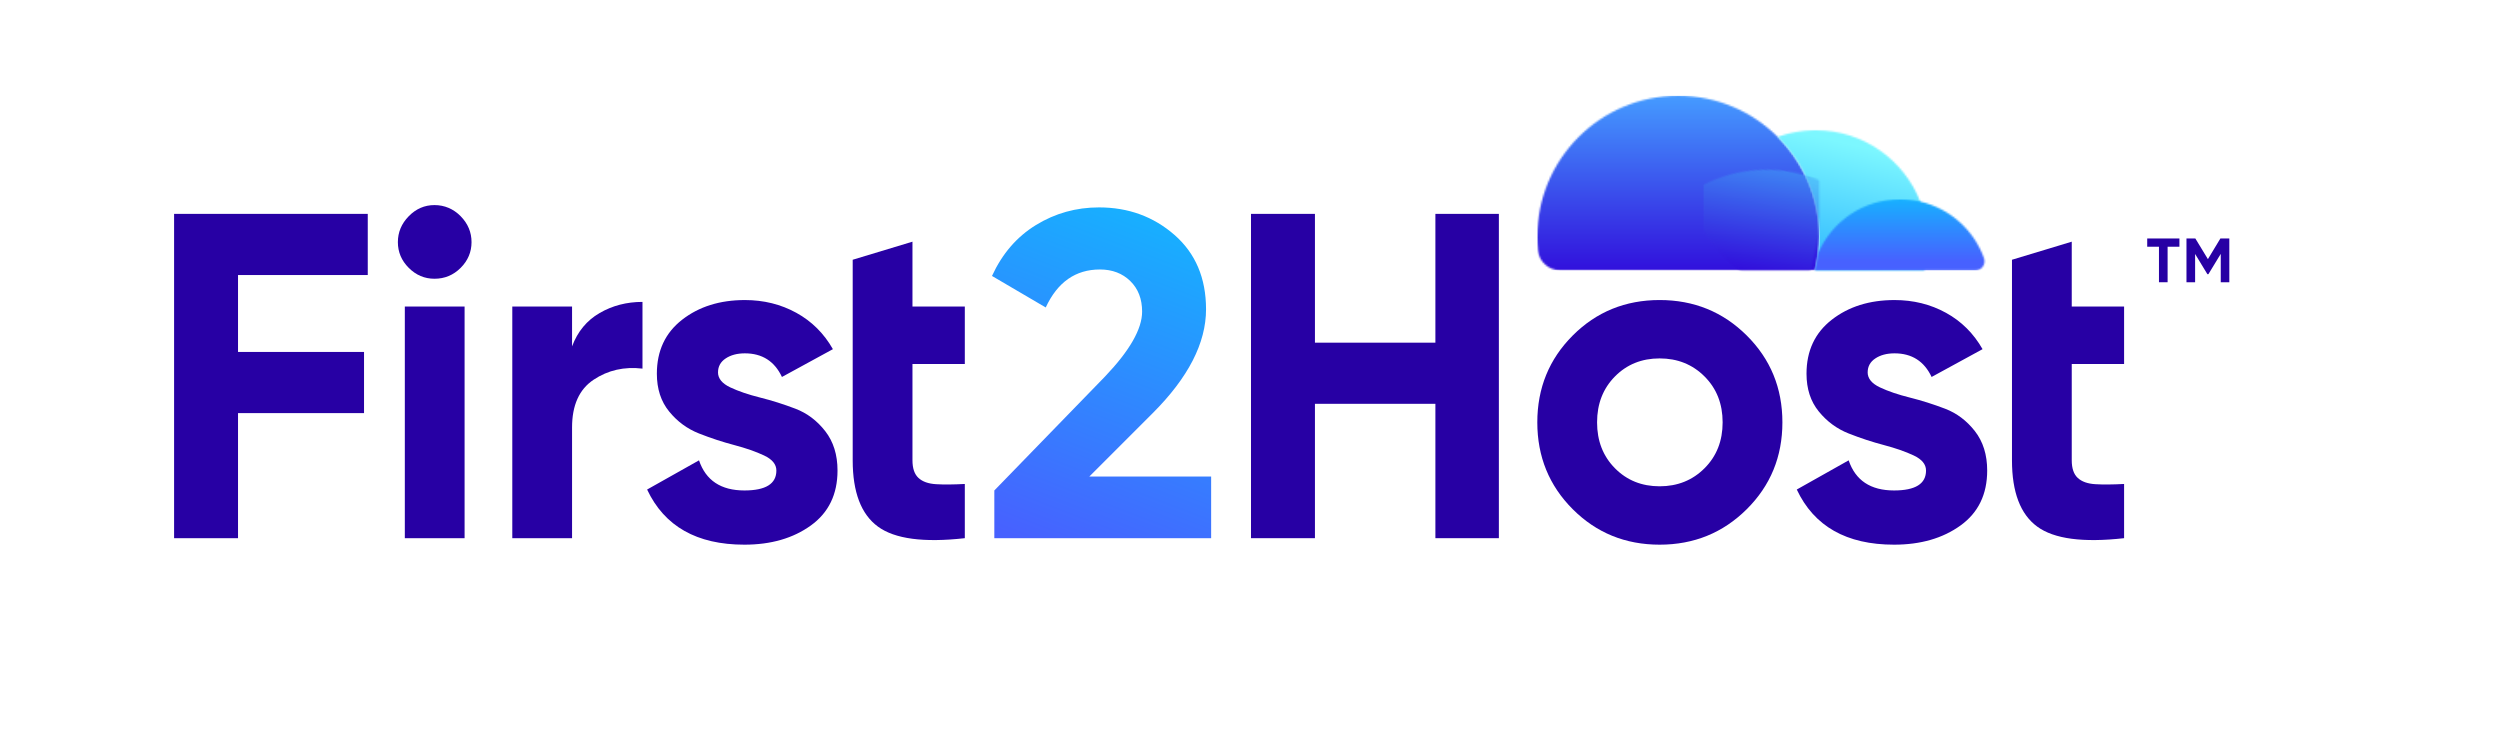
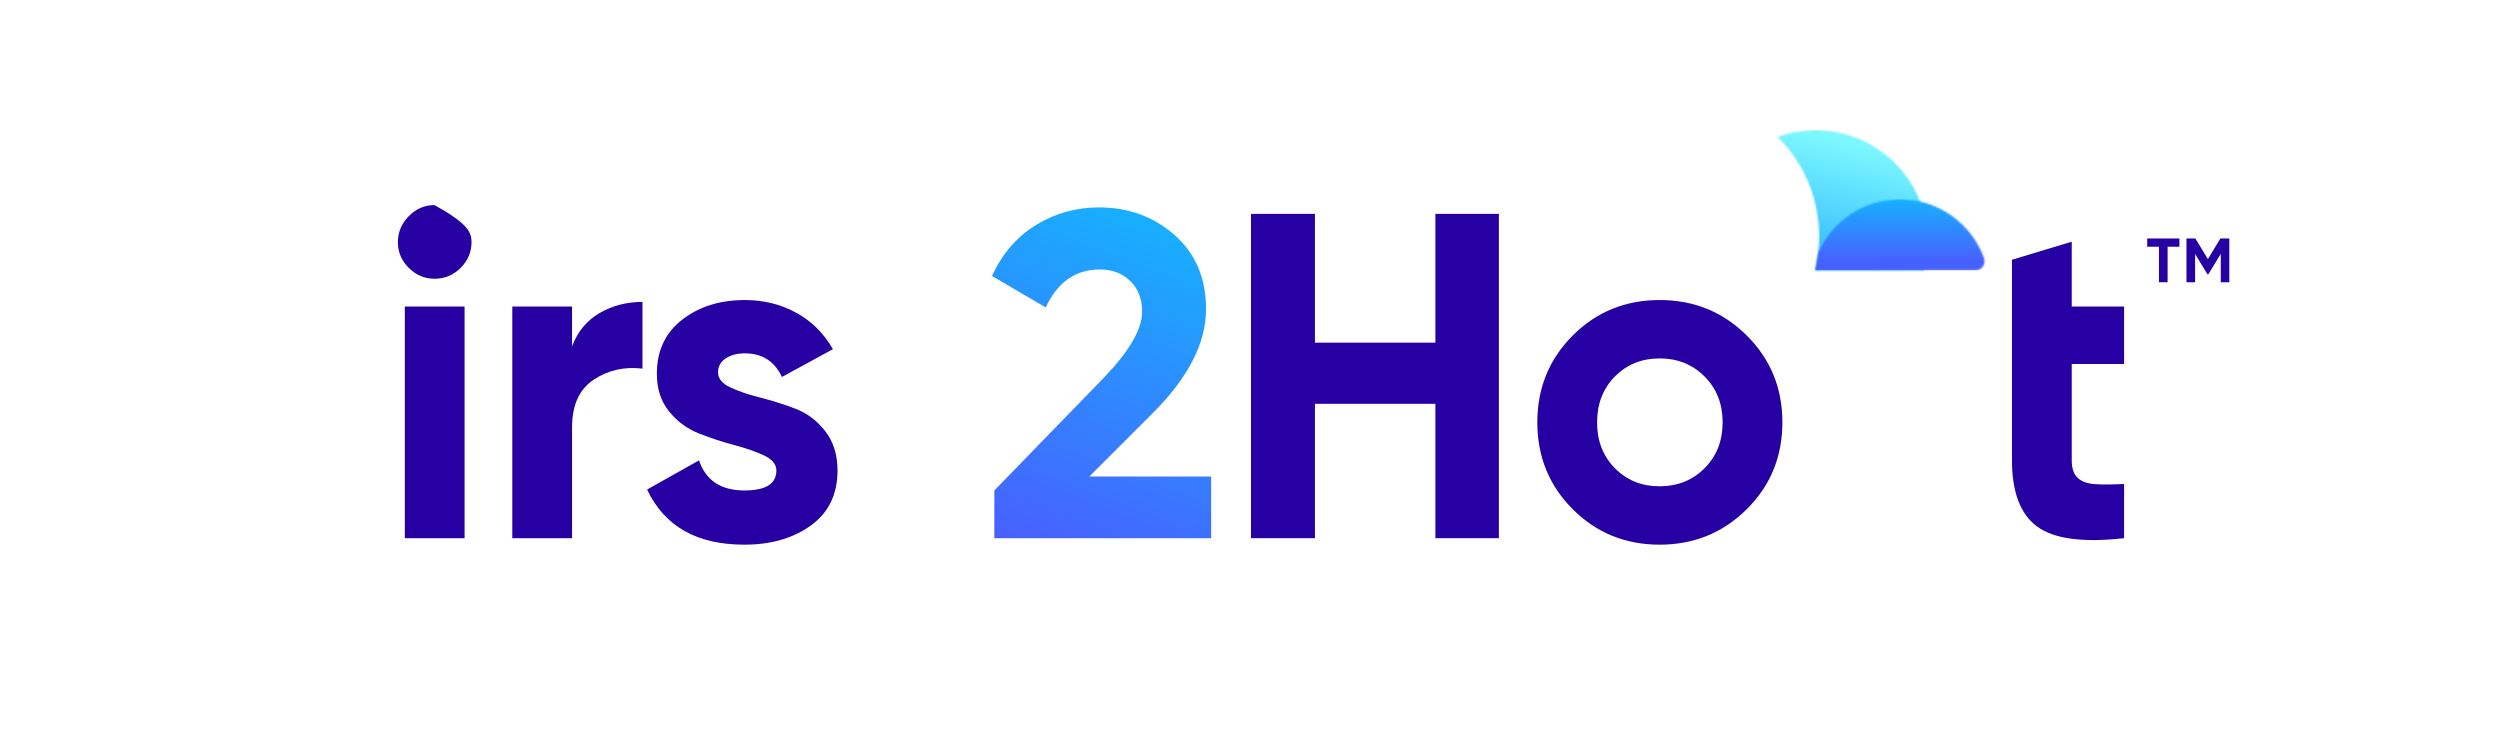
<svg xmlns="http://www.w3.org/2000/svg" xmlns:xlink="http://www.w3.org/1999/xlink" width="1436px" height="427px" viewBox="0 0 1436 427" version="1.1">
  <title>Slice</title>
  <defs>
-     <path d="M0,80.96 C0,83.63 0.13,86.27 0.38,88.87 C1.01,95.42 6.72,100.31 13.29,100.31 L159.54,100.31 C160.33,97.1 160.95,93.81 161.31,90.49 C161.71,87.35 161.89,84.17 161.89,80.96 C161.89,58.94 153.12,39.05 138.9,24.47 C138.65,24.18 138.36,23.93 138.07,23.64 C123.45,9.06 103.24,0 80.93,0 C36.25,0 0.01,36.24 0.01,80.96" id="path-1" />
    <linearGradient x1="44.947%" y1="0.659%" x2="44.947%" y2="111.929%" id="linearGradient-3">
      <stop stop-color="#459AFF" offset="0%" />
      <stop stop-color="#2F00D8" offset="100%" />
    </linearGradient>
    <path d="M19.06,0.07 C18.16,0.11 17.29,0.14 16.43,0.25 L16.11,0.25 C15.64,0.29 15.17,0.36 14.7,0.4 C13.84,0.51 12.97,0.62 12.1,0.76 C11.27,0.87 10.41,1.01 9.57,1.19 C7.77,1.51 6,1.95 4.26,2.45 C3.68,2.6 3.14,2.78 2.6,2.96 C1.73,3.21 0.87,3.5 0,3.82 C0.29,4.11 0.58,4.36 0.83,4.65 C15.05,19.23 23.82,39.12 23.82,61.14 C23.82,64.35 23.64,67.53 23.24,70.67 C22.88,73.99 22.26,77.28 21.47,80.49 L84.27,80.49 C85.61,75.36 86.29,69.99 86.29,64.43 C86.29,56.16 84.74,48.22 81.89,40.97 C72.5,16.97 49.19,0 21.9,0 C20.93,0 19.99,0.04 19.05,0.07" id="path-4" />
    <path d="M61.59,0.06 C60.69,0.1 59.82,0.13 58.96,0.24 L58.64,0.24 C58.17,0.28 57.7,0.35 57.23,0.39 C56.37,0.5 55.5,0.61 54.63,0.75 C53.8,0.86 52.94,1 52.1,1.18 C50.3,1.5 48.53,1.94 46.79,2.44 C46.21,2.59 45.67,2.77 45.13,2.95 C44.26,3.2 43.4,3.49 42.53,3.81 C41.34,4.24 40.15,4.71 38.96,5.22 C38.17,5.58 37.33,5.94 36.54,6.34 L36.5,6.34 C35.56,6.81 34.66,7.28 33.72,7.78 C33.68,7.78 33.61,7.82 33.57,7.85 C31.8,8.82 30.07,9.87 28.41,10.99 C27.54,11.57 26.71,12.18 25.88,12.79 C24.22,14.02 22.63,15.32 21.12,16.73 C20.36,17.42 19.6,18.14 18.88,18.86 C16.68,21.06 14.66,23.37 12.82,25.86 C12.24,26.62 11.7,27.38 11.16,28.17 C10.98,28.42 10.8,28.71 10.58,29.04 C9.61,30.56 8.67,32.11 7.8,33.7 C7.48,34.28 7.15,34.89 6.86,35.5 C6.57,36.04 6.28,36.62 5.99,37.23 C4.91,39.54 3.97,41.96 3.18,44.41 C3,44.92 2.86,45.42 2.71,45.93 C2.49,46.58 2.31,47.23 2.13,47.88 C1.77,49.25 1.44,50.66 1.19,52.07 C1.01,52.9 0.87,53.77 0.76,54.6 C0.62,55.36 0.54,56.12 0.44,56.87 C0.37,57.63 0.26,58.42 0.22,59.22 C0.15,59.94 0.11,60.66 0.07,61.39 C0.03,62.4 0,63.41 0,64.42 C0,67.85 0.26,71.21 0.79,74.49 C0.9,75.28 1.04,76.04 1.19,76.84 C1.3,77.45 1.44,78.03 1.59,78.61 C1.7,79.22 1.88,79.87 2.03,80.49 L126.81,80.49 C128.15,75.36 128.83,69.99 128.83,64.43 C128.83,56.16 127.28,48.22 124.43,40.97 C115.04,16.97 91.73,0 64.44,0 C63.47,0 62.53,0.04 61.59,0.07" id="path-6" />
    <linearGradient x1="83.237%" y1="44.379%" x2="-120.626%" y2="44.379%" id="linearGradient-8">
      <stop stop-color="#7CF7FF" offset="0%" />
      <stop stop-color="#27B1FF" offset="100%" />
    </linearGradient>
    <linearGradient x1="81.808%" y1="44.256%" x2="-0.421%" y2="44.256%" id="linearGradient-9">
      <stop stop-color="#7CF7FF" offset="0%" />
      <stop stop-color="#27B1FF" offset="100%" />
    </linearGradient>
    <rect id="path-10" x="1.13686838e-13" y="0" width="66.34" height="76.67" />
-     <path d="M0,60.6 C0,64.03 0.25,67.39 0.79,70.67 C0.9,71.46 1.04,72.22 1.19,73.02 C1.3,73.63 1.44,74.21 1.59,74.79 C1.7,75.4 1.88,76.06 2.02,76.67 L64,76.67 C64.79,73.46 65.41,70.17 65.77,66.85 C66.17,63.71 66.35,60.53 66.35,57.32 C66.35,35.3 57.58,15.41 43.36,0.83 C43.11,0.54 42.82,0.29 42.53,0 C41.34,0.43 40.15,0.9 38.96,1.41 C38.17,1.77 37.34,2.13 36.54,2.53 L36.51,2.53 C35.57,3 34.67,3.47 33.73,3.97 C33.69,3.97 33.62,4.01 33.59,4.04 C31.82,5.02 30.09,6.06 28.43,7.18 C27.56,7.76 26.73,8.37 25.9,8.98 C24.24,10.21 22.65,11.51 21.13,12.91 C20.37,13.6 19.61,14.32 18.89,15.04 C16.69,17.21 14.67,19.55 12.83,22.04 C12.25,22.8 11.71,23.56 11.17,24.35 C10.99,24.6 10.81,24.89 10.59,25.22 C9.58,26.7 8.68,28.25 7.81,29.88 C7.49,30.46 7.16,31.07 6.87,31.68 C6.58,32.22 6.29,32.8 6,33.41 C4.92,35.72 3.98,38.14 3.19,40.59 C3.01,41.1 2.87,41.6 2.72,42.11 C2.5,42.76 2.32,43.41 2.14,44.06 C1.78,45.43 1.45,46.84 1.2,48.25 C1.02,49.08 0.87,49.95 0.77,50.78 C0.63,51.54 0.55,52.3 0.45,53.05 C0.38,53.81 0.27,54.6 0.23,55.4 C0.16,56.12 0.12,56.84 0.09,57.57 C0.05,58.58 0.02,59.59 0.02,60.6" id="path-12" />
    <linearGradient x1="94.678%" y1="50.65%" x2="1.018%" y2="50.65%" id="linearGradient-14">
      <stop stop-color="#45D6FF" offset="0%" />
      <stop stop-color="#2F00D8" offset="100%" />
    </linearGradient>
    <path d="M1.77,31.05 C1.41,34.37 0.79,37.66 -1.13686838e-13,40.87 L92.14,40.87 C95.79,40.87 98.26,37.23 97.02,33.8 C91.18,17.64 77.44,5.27 60.42,1.34 C60.2,1.3 59.99,1.23 59.77,1.19 C56.27,0.4 52.62,1.42108547e-14 48.87,1.42108547e-14 C27.72,1.42108547e-14 9.56,12.78 1.77,31.04" id="path-15" />
    <linearGradient x1="57.263%" y1="-16.362%" x2="57.263%" y2="87.279%" id="linearGradient-17">
      <stop stop-color="#0EBFFF" offset="0%" />
      <stop stop-color="#4761FF" offset="100%" />
    </linearGradient>
    <linearGradient x1="70.292%" y1="-19.573%" x2="38.306%" y2="106.447%" id="linearGradient-18">
      <stop stop-color="#0EBFFF" offset="0%" />
      <stop stop-color="#4761FF" offset="100%" />
    </linearGradient>
  </defs>
  <g id="LOGO" stroke="none" stroke-width="1" fill="none" fill-rule="evenodd">
    <g id="Asset-2" transform="translate(100, 55)">
      <g id="Group" transform="translate(783.03, 0)">
        <g id="Clipped">
          <mask id="mask-2" fill="white">
            <use xlink:href="#path-1" />
          </mask>
          <g id="Path" />
          <rect id="Rectangle" fill="url(#linearGradient-3)" fill-rule="nonzero" mask="url(#mask-2)" x="0" y="2.13162821e-14" width="161.89" height="100.31" />
        </g>
        <g id="Clipped" transform="translate(138.06, 19.82)">
          <mask id="mask-5" fill="white">
            <use xlink:href="#path-4" />
          </mask>
          <g id="Path" />
          <g id="Group" mask="url(#mask-5)">
            <g transform="translate(-42.53, -18.626)">
              <g id="Clipped" stroke-width="1" fill="none" fill-rule="evenodd" transform="translate(0, 18.636)">
                <mask id="mask-7" fill="white">
                  <use xlink:href="#path-6" />
                </mask>
                <g id="Path" />
                <rect id="Rectangle" fill="url(#linearGradient-8)" fill-rule="nonzero" mask="url(#mask-7)" transform="translate(64.48, 40.254) rotate(-77.2) translate(-64.48, -40.254)" x="10.965" y="-31.471" width="107.03" height="143.45" />
              </g>
              <rect id="Rectangle" fill="url(#linearGradient-9)" fill-rule="nonzero" transform="translate(85.759, 58.89) rotate(-77.2) translate(-85.759, -58.89)" x="36.954" y="7.895" width="97.61" height="101.99" />
            </g>
          </g>
        </g>
        <g opacity="0.5" transform="translate(95.55, 23.64)" id="Clipped">
          <g>
            <mask id="mask-11" fill="white">
              <use xlink:href="#path-10" />
            </mask>
            <g id="Rectangle" />
            <g mask="url(#mask-11)">
              <g transform="translate(0, 0.01)">
                <mask id="mask-13" fill="white">
                  <use xlink:href="#path-12" />
                </mask>
                <g id="Path" stroke="none" fill="none" />
                <rect id="Rectangle" stroke="none" fill="url(#linearGradient-14)" fill-rule="nonzero" mask="url(#mask-13)" transform="translate(33.232, 38.338) rotate(-77.2) translate(-33.232, -38.338)" x="-11.498" y="-2.497" width="89.46" height="81.67" />
              </g>
            </g>
          </g>
        </g>
        <g id="Clipped" transform="translate(159.54, 59.44)">
          <mask id="mask-16" fill="white">
            <use xlink:href="#path-15" />
          </mask>
          <g id="Path" />
          <rect id="Rectangle" fill="url(#linearGradient-17)" fill-rule="nonzero" mask="url(#mask-16)" x="-1.13686838e-13" y="0.01" width="98.26" height="40.86" />
        </g>
      </g>
-       <polygon id="Path" fill="#2700A4" fill-rule="nonzero" points="111.24 102.98 36.72 102.98 36.72 147.16 109.1 147.16 109.1 182.29 36.72 182.29 36.72 254.14 0 254.14 0 67.85 111.24 67.85" />
-       <path d="M149.56,105.11 C143.88,105.11 138.96,103.03 134.79,98.86 C130.62,94.69 128.54,89.77 128.54,84.09 C128.54,78.41 130.62,73.45 134.79,69.19 C138.96,64.93 143.88,62.8 149.56,62.8 C155.24,62.8 160.43,64.93 164.6,69.19 C168.77,73.45 170.85,78.42 170.85,84.09 C170.85,89.76 168.76,94.69 164.6,98.86 C160.43,103.03 155.42,105.11 149.56,105.11 Z M132.53,254.14 L132.53,121.07 L166.86,121.07 L166.86,254.13 L132.53,254.13 L132.53,254.14 Z" id="Shape" fill="#2700A4" fill-rule="nonzero" />
+       <path d="M149.56,105.11 C143.88,105.11 138.96,103.03 134.79,98.86 C130.62,94.69 128.54,89.77 128.54,84.09 C128.54,78.41 130.62,73.45 134.79,69.19 C138.96,64.93 143.88,62.8 149.56,62.8 C168.77,73.45 170.85,78.42 170.85,84.09 C170.85,89.76 168.76,94.69 164.6,98.86 C160.43,103.03 155.42,105.11 149.56,105.11 Z M132.53,254.14 L132.53,121.07 L166.86,121.07 L166.86,254.13 L132.53,254.13 L132.53,254.14 Z" id="Shape" fill="#2700A4" fill-rule="nonzero" />
      <path d="M228.59,143.96 C231.78,135.44 237.06,129.06 244.42,124.8 C251.78,120.54 259.99,118.41 269.04,118.41 L269.04,156.73 C258.57,155.49 249.21,157.62 240.96,163.12 C232.71,168.62 228.59,177.76 228.59,190.53 L228.59,254.13 L194.26,254.13 L194.26,121.07 L228.59,121.07 L228.59,143.96 L228.59,143.96 Z" id="Path" fill="#2700A4" fill-rule="nonzero" />
      <path d="M312.42,158.86 C312.42,162.41 314.77,165.29 319.47,167.51 C324.17,169.73 329.89,171.68 336.63,173.36 C343.37,175.05 350.11,177.18 356.86,179.75 C363.6,182.32 369.32,186.63 374.02,192.66 C378.72,198.69 381.07,206.23 381.07,215.28 C381.07,228.94 375.97,239.46 365.77,246.82 C355.57,254.18 342.84,257.86 327.58,257.86 C300.26,257.86 281.63,247.31 271.7,226.19 L301.51,209.42 C305.41,220.95 314.1,226.72 327.59,226.72 C339.83,226.72 345.95,222.91 345.95,215.28 C345.95,211.73 343.6,208.85 338.9,206.63 C334.2,204.41 328.48,202.42 321.74,200.64 C314.99,198.87 308.26,196.65 301.51,193.99 C294.76,191.33 289.04,187.12 284.35,181.35 C279.65,175.59 277.3,168.36 277.3,159.66 C277.3,146.53 282.13,136.2 291.8,128.66 C301.47,121.12 313.49,117.35 327.86,117.35 C338.68,117.35 348.53,119.79 357.4,124.67 C366.27,129.55 373.28,136.51 378.42,145.56 L349.15,161.53 C344.89,152.48 337.79,147.96 327.86,147.96 C323.42,147.96 319.74,148.94 316.82,150.89 C313.89,152.84 312.43,155.51 312.43,158.87 L312.42,158.86 Z" id="Path" fill="#2700A4" fill-rule="nonzero" />
-       <path d="M454.19,154.07 L424.12,154.07 L424.12,209.42 C424.12,214.04 425.27,217.4 427.58,219.53 C429.88,221.66 433.26,222.86 437.69,223.12 C442.12,223.39 447.62,223.34 454.19,222.99 L454.19,254.13 C430.59,256.79 413.96,254.57 404.29,247.48 C394.62,240.39 389.79,227.7 389.79,209.43 L389.79,94.2 L424.12,83.82 L424.12,121.08 L454.19,121.08 L454.19,154.08 L454.19,154.07 Z" id="Path" fill="#2700A4" fill-rule="nonzero" />
      <path d="M1120.08,154.07 L1090.01,154.07 L1090.01,209.42 C1090.01,214.04 1091.16,217.4 1093.47,219.53 C1095.77,221.66 1099.15,222.86 1103.58,223.12 C1108.01,223.39 1113.51,223.34 1120.08,222.99 L1120.08,254.13 C1096.48,256.79 1079.85,254.57 1070.18,247.48 C1060.51,240.39 1055.68,227.7 1055.68,209.43 L1055.68,94.2 L1090.01,83.82 L1090.01,121.08 L1120.08,121.08 L1120.08,154.08 L1120.08,154.07 Z" id="Path" fill="#2700A4" fill-rule="nonzero" />
      <path d="M471.14,254.14 L471.14,226.73 L534.74,161.26 C548.93,146.36 556.03,133.94 556.03,124 C556.03,116.73 553.77,110.87 549.24,106.44 C544.72,102.01 538.9,99.79 531.81,99.79 C517.79,99.79 507.41,107.07 500.67,121.61 L469.8,103.51 C475.66,90.74 484.08,80.98 495.08,74.24 C506.08,67.5 518.14,64.13 531.27,64.13 C548.12,64.13 562.58,69.41 574.65,79.96 C586.71,90.52 592.75,104.76 592.75,122.67 C592.75,142.01 582.55,161.88 562.15,182.28 L525.69,218.74 L595.68,218.74 L595.68,254.13 L471.14,254.13 L471.14,254.14 Z" id="Path" fill="url(#linearGradient-18)" fill-rule="nonzero" />
      <polygon id="Path" fill="#2700A4" fill-rule="nonzero" points="724.49 67.85 760.95 67.85 760.95 254.13 724.49 254.13 724.49 176.95 655.3 176.95 655.3 254.13 618.57 254.13 618.57 67.85 655.3 67.85 655.3 141.83 724.49 141.83" />
      <path d="M903.32,237.5 C889.66,251.07 872.98,257.86 853.29,257.86 C833.6,257.86 816.96,251.07 803.39,237.5 C789.82,223.93 783.03,207.29 783.03,187.6 C783.03,167.91 789.82,151.27 803.39,137.7 C816.96,124.13 833.6,117.34 853.29,117.34 C872.98,117.34 889.66,124.13 903.32,137.7 C916.98,151.27 923.81,167.91 923.81,187.6 C923.81,207.29 916.98,223.93 903.32,237.5 Z M827.61,213.95 C834.44,220.87 843,224.33 853.29,224.33 C863.58,224.33 872.19,220.87 879.1,213.95 C886.02,207.03 889.48,198.25 889.48,187.6 C889.48,176.95 886.02,168.17 879.1,161.25 C872.18,154.33 863.57,150.87 853.29,150.87 C843.01,150.87 834.44,154.33 827.61,161.25 C820.78,168.17 817.36,176.95 817.36,187.6 C817.36,198.25 820.77,207.03 827.61,213.95 Z" id="Shape" fill="#2700A4" fill-rule="nonzero" />
-       <path d="M972.78,158.86 C972.78,162.41 975.13,165.29 979.83,167.51 C984.53,169.73 990.25,171.68 997,173.36 C1003.74,175.05 1010.48,177.18 1017.22,179.75 C1023.96,182.32 1029.68,186.63 1034.39,192.66 C1039.09,198.69 1041.44,206.23 1041.44,215.28 C1041.44,228.94 1036.34,239.46 1026.14,246.82 C1015.94,254.18 1003.21,257.86 987.95,257.86 C960.63,257.86 942,247.31 932.07,226.19 L961.87,209.42 C965.77,220.95 974.46,226.72 987.95,226.72 C1000.19,226.72 1006.31,222.91 1006.31,215.28 C1006.31,211.73 1003.96,208.85 999.26,206.63 C994.56,204.41 988.84,202.42 982.1,200.64 C975.35,198.87 968.61,196.65 961.87,193.99 C955.13,191.33 949.41,187.12 944.71,181.35 C940.01,175.59 937.66,168.36 937.66,159.66 C937.66,146.53 942.49,136.2 952.16,128.66 C961.83,121.12 973.85,117.35 988.22,117.35 C999.04,117.35 1008.89,119.79 1017.76,124.67 C1026.63,129.55 1033.63,136.51 1038.78,145.56 L1009.51,161.53 C1005.25,152.48 998.15,147.96 988.22,147.96 C983.78,147.96 980.1,148.94 977.18,150.89 C974.25,152.84 972.79,155.51 972.79,158.87 L972.78,158.86 Z" id="Path" fill="#2700A4" fill-rule="nonzero" />
      <g id="Group" transform="translate(1133.36, 81.98)" fill="#2700A4" fill-rule="nonzero">
        <polygon id="Path" points="18.5 1.42108547e-14 18.5 4.74 11.71 4.74 11.71 25.14 6.75 25.14 6.75 4.74 0 4.74 0 1.42108547e-14 18.49 1.42108547e-14" />
        <polygon id="Path" points="47.16 1.42108547e-14 47.16 25.14 42.24 25.14 42.24 8.84 35.15 20.5 34.57 20.52 27.51 8.9 27.51 25.14 22.55 25.14 22.55 0 27.65 0 34.86 11.87 42.03 0 47.15 0" />
      </g>
    </g>
  </g>
</svg>